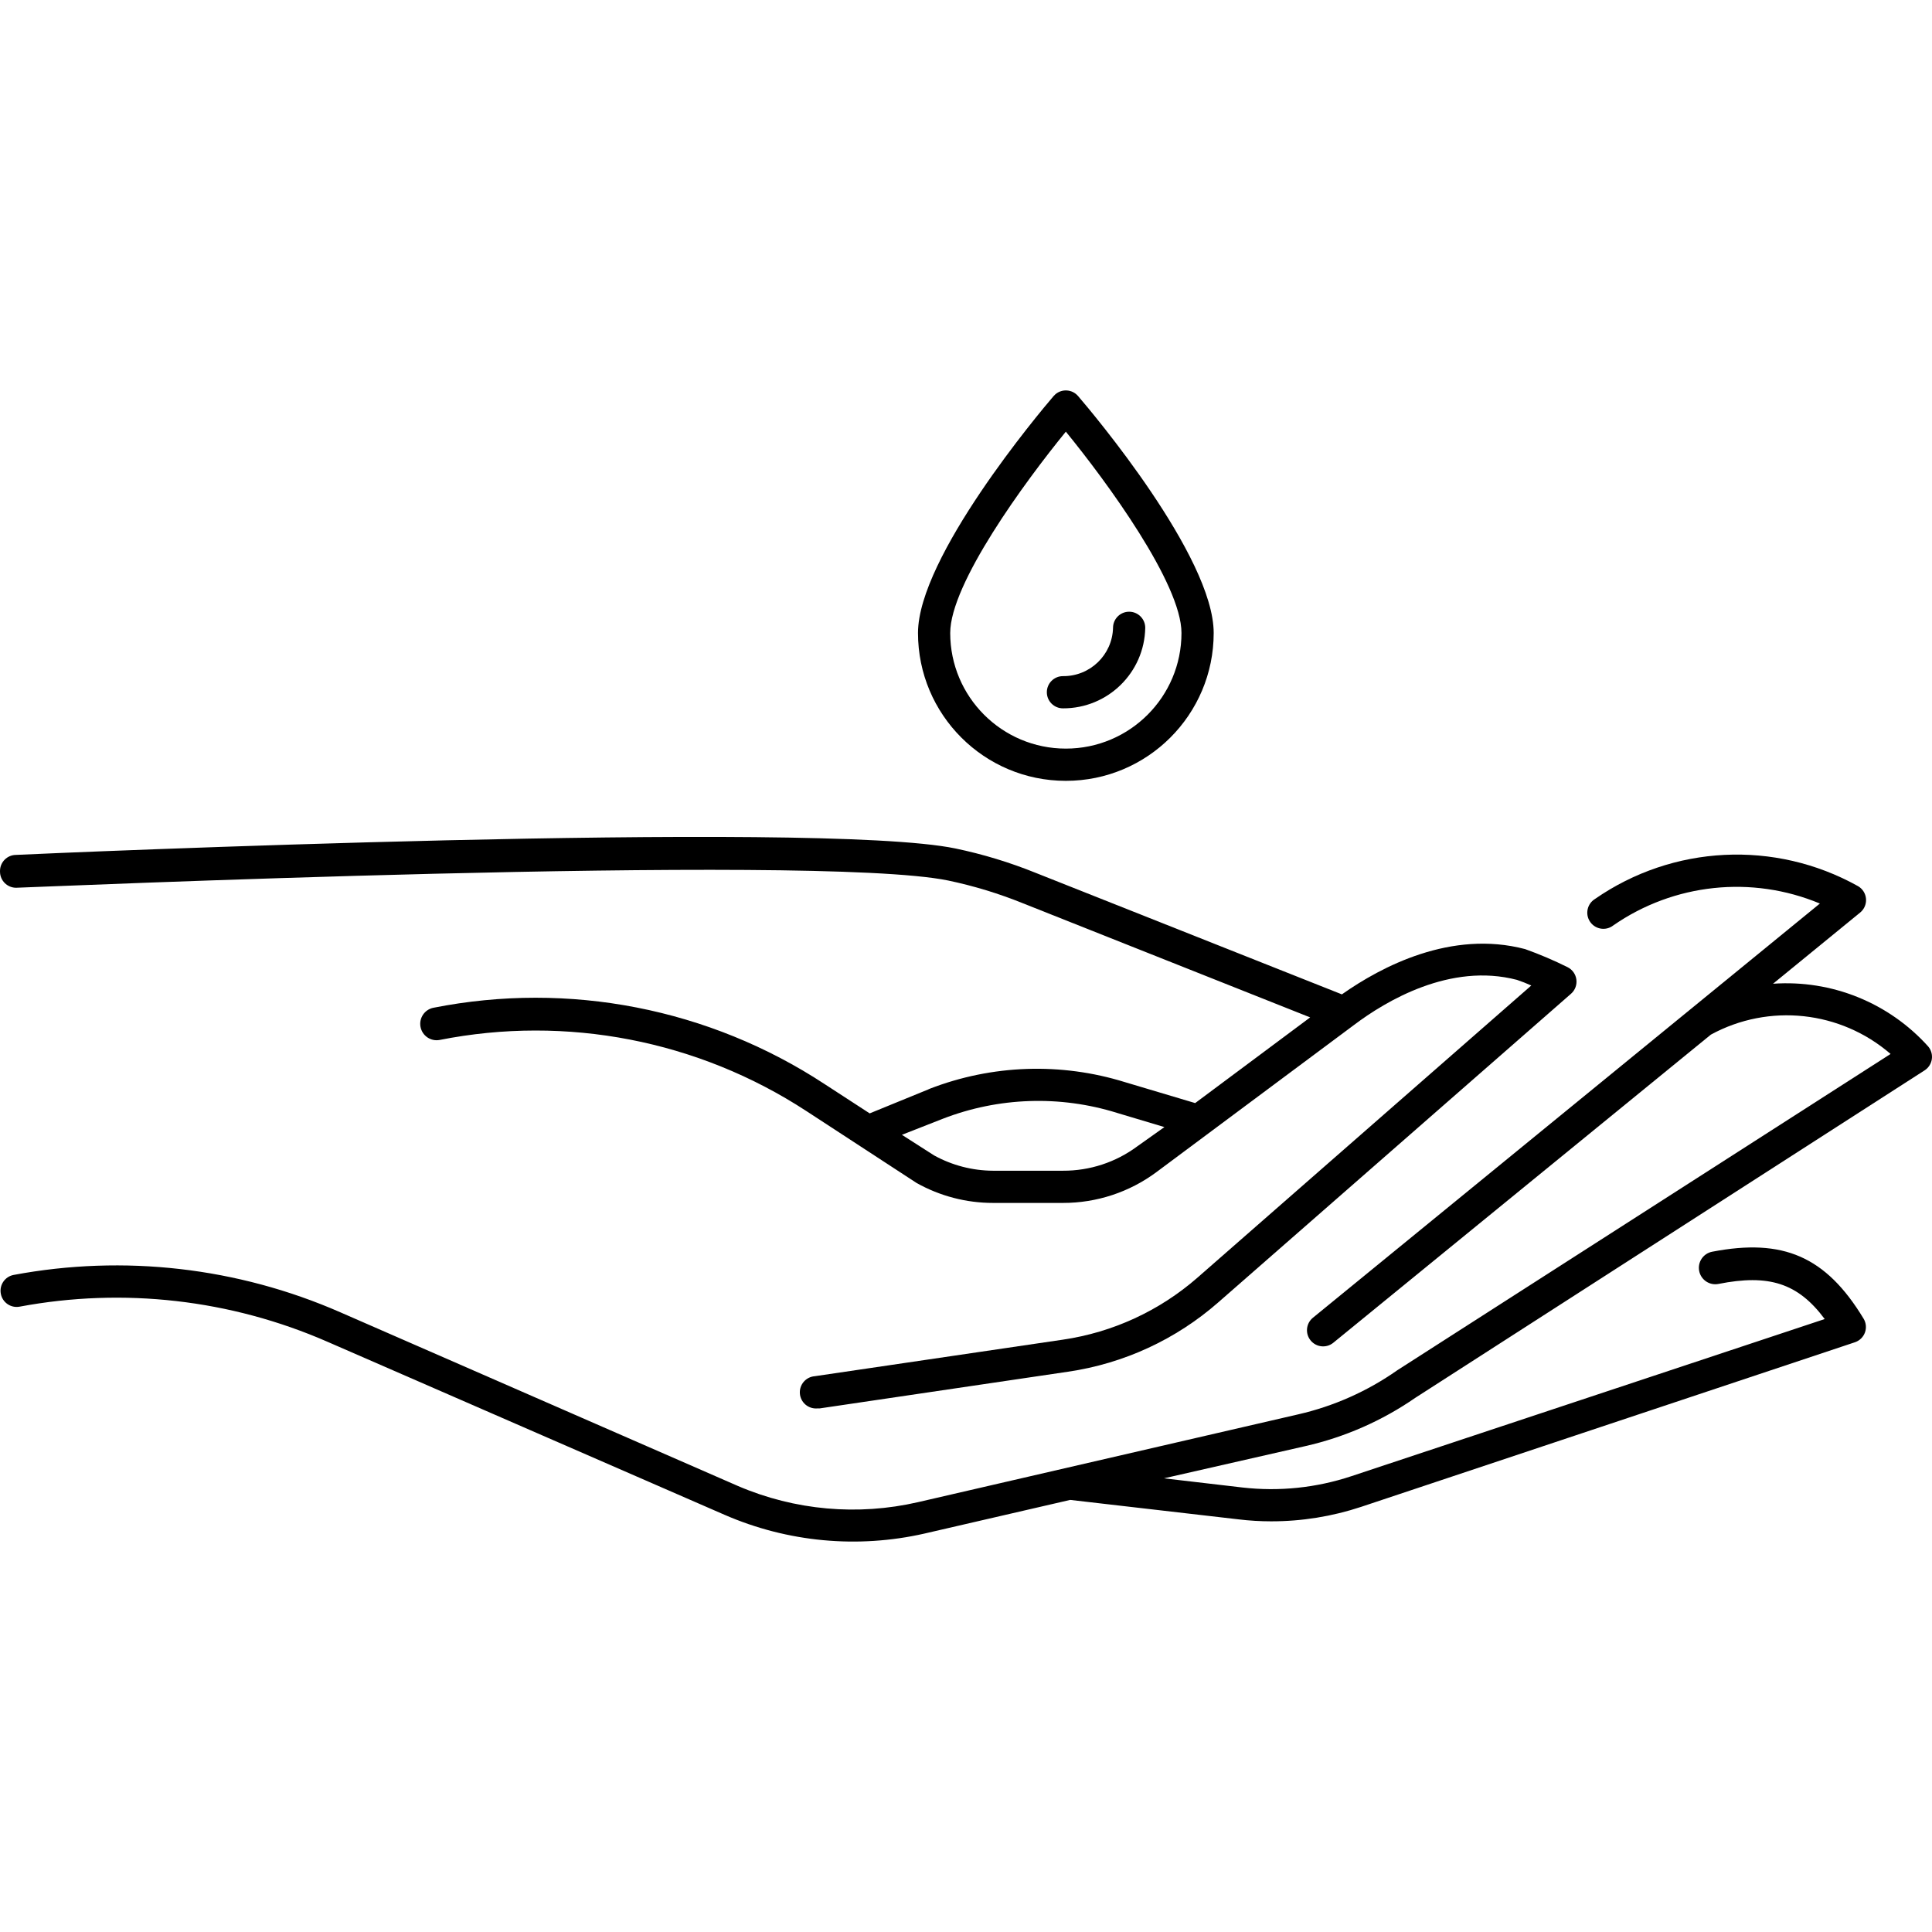
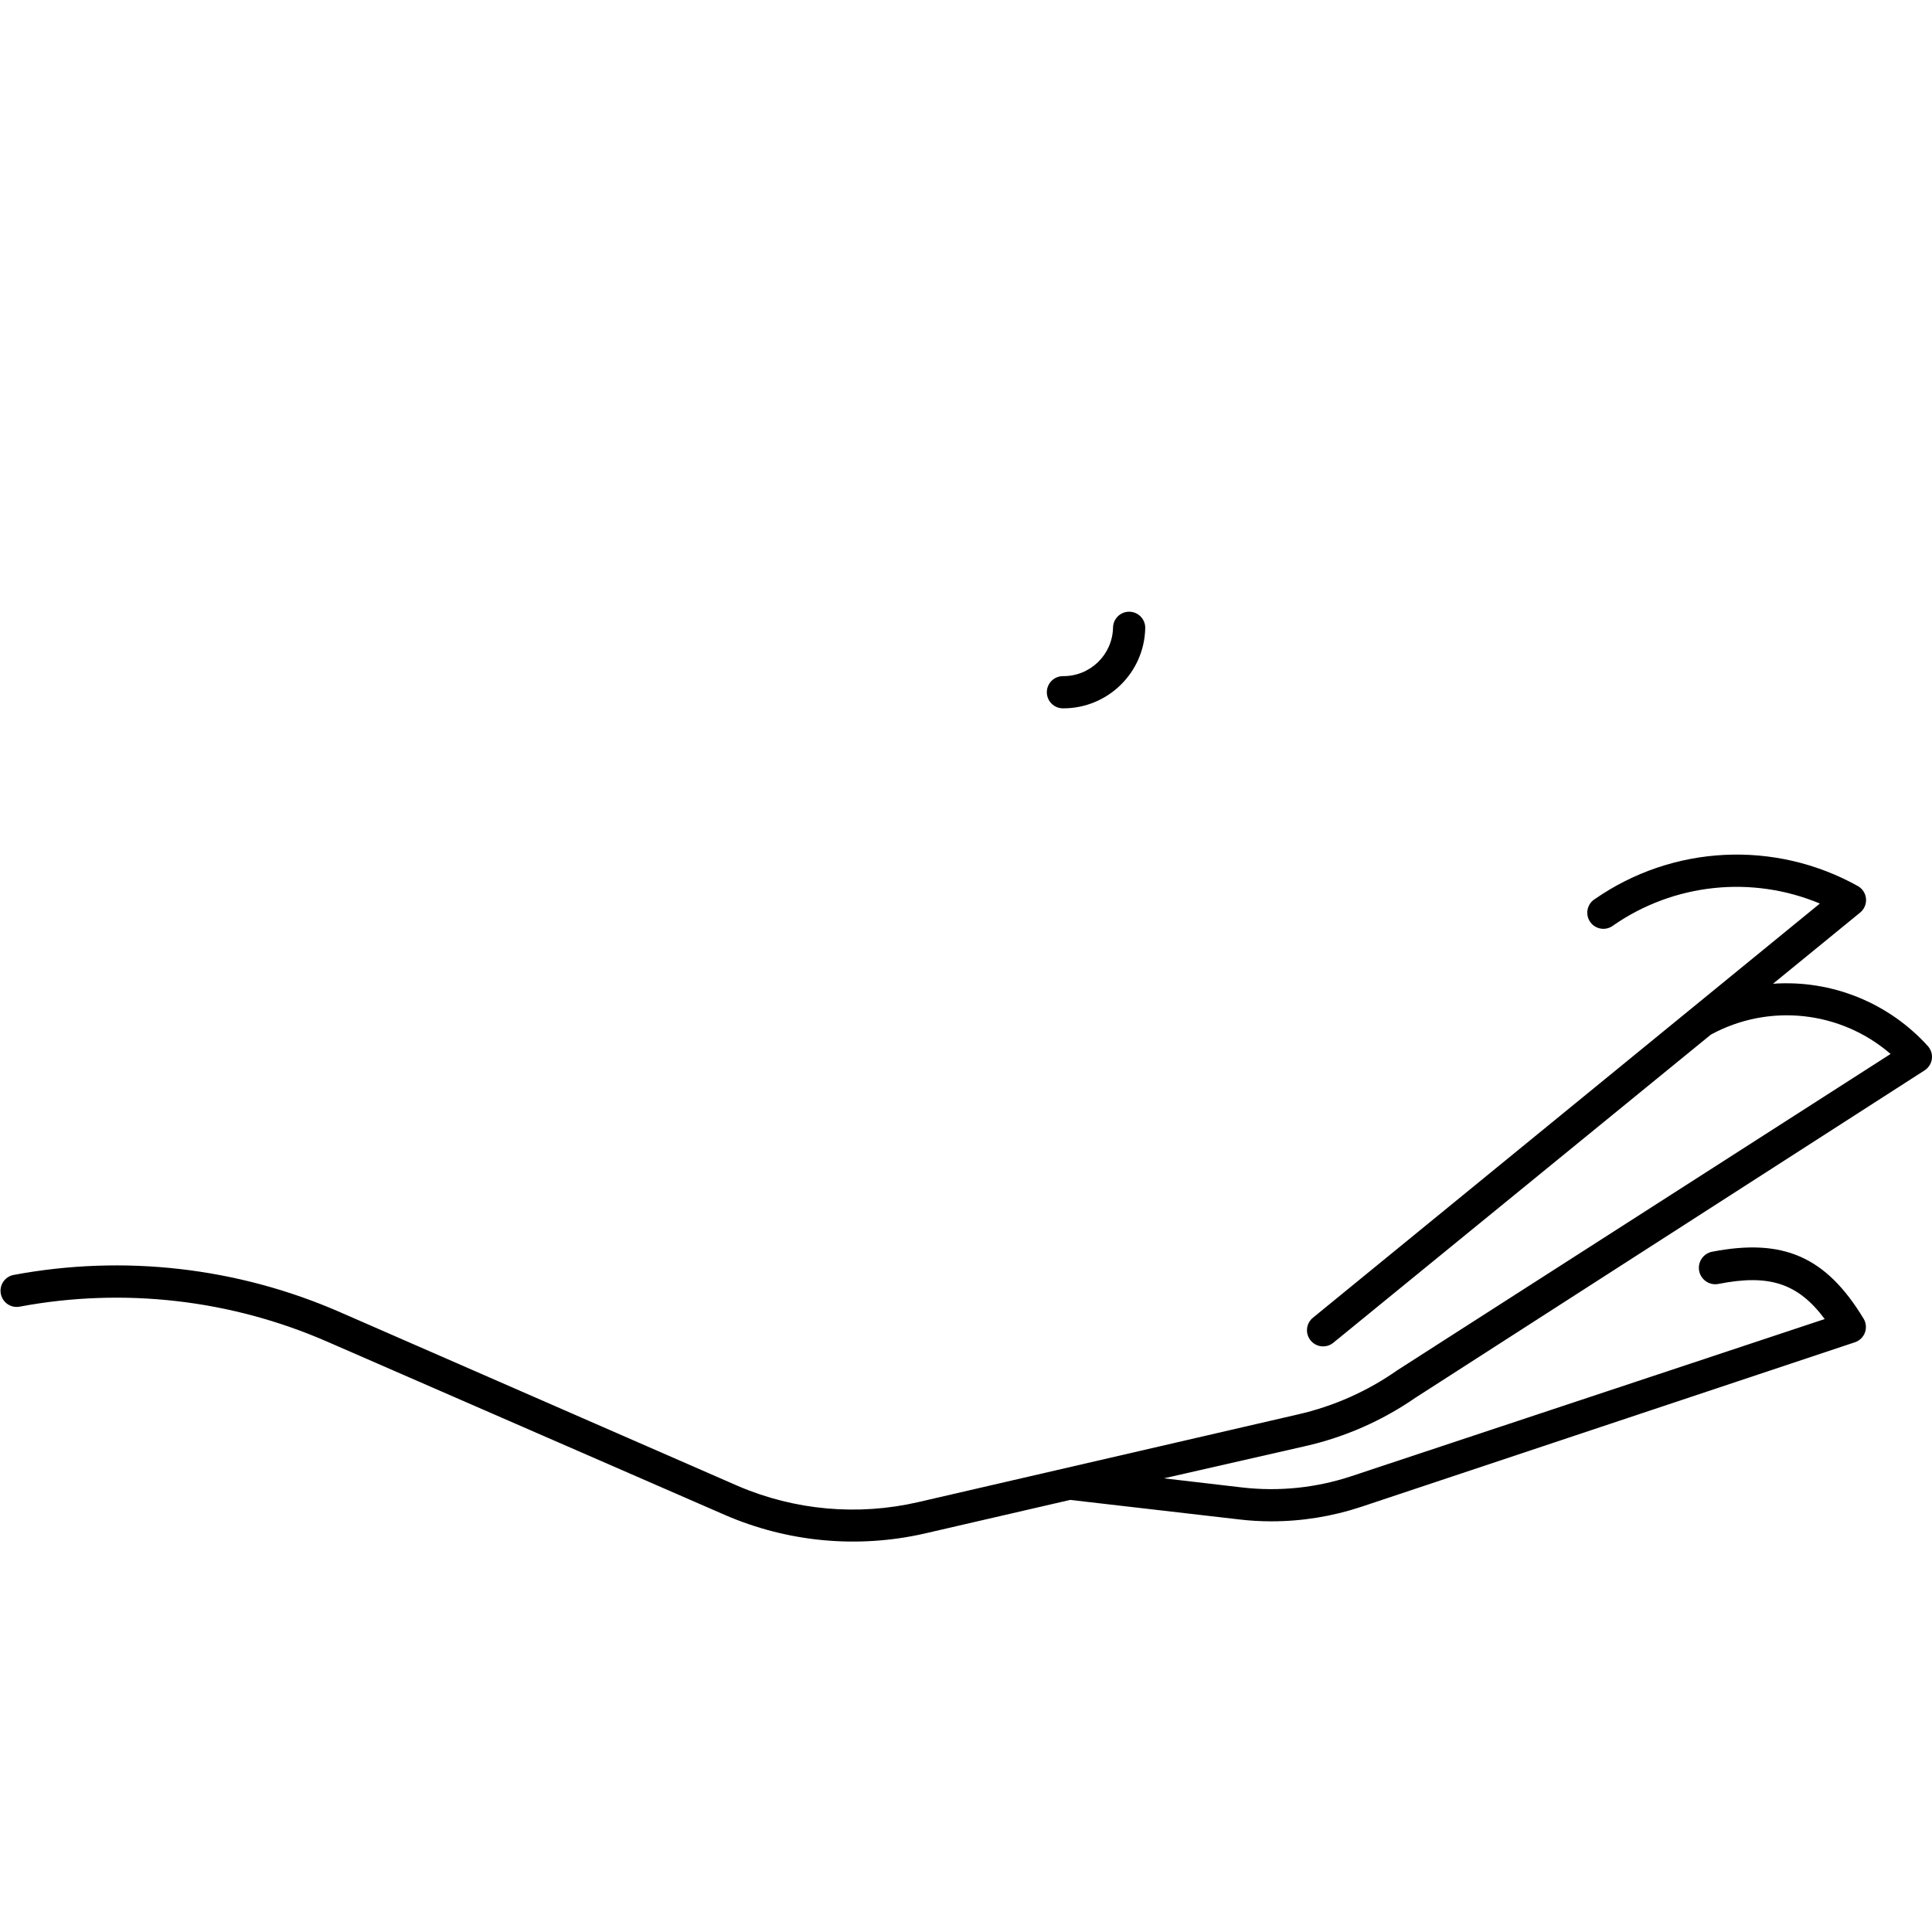
<svg xmlns="http://www.w3.org/2000/svg" version="1.1" id="Capa_1" x="0px" y="0px" viewBox="0 0 479.849 479.849" style="enable-background:new 0 0 479.849 479.849;" xml:space="preserve">
  <g>
    <g>
      <path d="M478.923,259.931c-9.76-10.868-23.989-16.625-38.56-15.6l21.64-17.68c1.711-1.398,1.964-3.918,0.566-5.628    c-0.323-0.395-0.719-0.725-1.166-0.971c-20.595-11.466-45.921-10.209-65.28,3.24c-1.877,1.165-2.454,3.631-1.289,5.508    c1.165,1.877,3.631,2.454,5.508,1.289c0.118-0.073,0.232-0.152,0.341-0.237c15.058-10.45,34.406-12.5,51.32-5.44l-125.92,102.88    c-1.711,1.397-1.967,3.917-0.57,5.628c0.003,0.004,0.006,0.008,0.01,0.012c1.397,1.711,3.917,1.967,5.628,0.57    c0.004-0.003,0.008-0.007,0.012-0.01l93.76-76.52c14.428-7.852,32.211-5.94,44.64,4.8l-122.52,78.56    c-7.426,5.215-15.794,8.937-24.64,10.96l-94.4,21.8c-14.941,3.439-30.588,2.038-44.68-4l-98.8-43.16    c-25.496-11.164-53.761-14.397-81.12-9.28c-2.172,0.403-3.606,2.49-3.203,4.663c0.001,0.006,0.002,0.012,0.003,0.017    c0.403,2.172,2.49,3.606,4.662,3.203c0.006-0.001,0.012-0.002,0.018-0.003c25.778-4.82,52.41-1.782,76.44,8.72l98.68,43    c15.618,6.786,32.994,8.412,49.6,4.64l36.2-8.36l41.88,4.84c2.655,0.319,5.326,0.479,8,0.48c7.612,0.012,15.175-1.204,22.4-3.6    l122.64-40.88c1.156-0.392,2.069-1.291,2.48-2.44c0.408-1.142,0.275-2.407-0.36-3.44c-9.36-15.44-20-20-37.6-16.6    c-2.209,0.431-3.651,2.571-3.22,4.78c0.431,2.209,2.571,3.651,4.78,3.22c12.52-2.48,19.72-0.24,26.4,8.72l-117.6,39.04    c-8.69,2.882-17.903,3.837-27,2.8l-19.52-2.28l35.12-8c9.79-2.218,19.064-6.291,27.32-12l126.48-81.32    c0.969-0.619,1.624-1.624,1.8-2.76C479.975,261.96,479.655,260.81,478.923,259.931z" />
    </g>
  </g>
  <g>
    <g>
-       <path d="M391.523,243.291c-0.17-1.331-0.997-2.487-2.2-3.08c-3.415-1.7-6.928-3.196-10.52-4.48    c-18.36-4.84-35.76,4.36-45.52,11.24l-76-30.16c-6.472-2.619-13.165-4.654-20-6.08c-34.36-7.12-225.28,1.2-233.28,1.6    c-2.209-0.002-4.001,1.788-4.003,3.997c0,0.054,0.001,0.109,0.003,0.163c0,2.209,1.791,4,4,4c2,0,197.92-8.68,231.48-1.8    c6.37,1.335,12.608,3.236,18.64,5.68l71.28,28.32l-28.56,21.28l-17.44-5.2c-15.883-4.935-32.967-4.357-48.48,1.64l-0.44,0.2    l-14.48,5.92l-11.2-7.28c-28.641-18.794-63.513-25.602-97.12-18.96c-2.209,0.42-3.66,2.551-3.24,4.76    c0.42,2.209,2.551,3.66,4.76,3.24c31.486-6.227,64.159,0.103,91.04,17.64l27.4,17.88c5.803,3.255,12.346,4.963,19,4.96h17.36    c8.354,0.015,16.49-2.665,23.2-7.64l49.04-36.52c8-6.04,24-15.56,40.52-11.24c1.21,0.406,2.398,0.873,3.56,1.4l-82.96,72.6    c-9.417,8.213-20.997,13.544-33.36,15.36l-61.64,9.08c-2.209,0.166-3.866,2.091-3.7,4.3c0.166,2.209,2.091,3.866,4.3,3.7h0.6    l61.72-9.12c13.843-2.027,26.803-8.014,37.32-17.24l87.6-76.64C391.202,245.93,391.696,244.611,391.523,243.291z M282.443,284.731    c-5.333,3.953-11.802,6.072-18.44,6.04h-17.36c-5.121-0.023-10.154-1.33-14.64-3.8l-8-5.12l10.2-4    c13.837-5.35,29.078-5.857,43.24-1.44l11.76,3.52L282.443,284.731z" />
-     </g>
+       </g>
  </g>
  <g>
    <g>
      <path d="M280.443,151.931c-2.209,0-4,1.791-4,4c-0.174,6.726-5.712,12.068-12.44,12c-2.209,0-4,1.791-4,4c0,2.209,1.791,4,4,4    c11.137,0.045,20.243-8.865,20.44-20C284.443,153.722,282.652,151.931,280.443,151.931z" />
    </g>
  </g>
  <g>
    <g>
-       <path d="M267.763,98.371c-1.436-1.679-3.961-1.876-5.64-0.44c-0.158,0.135-0.305,0.282-0.44,0.44c-3.44,4-33.68,40-33.68,58.84    c-0.003,20.28,16.435,36.723,36.714,36.726s36.722-16.435,36.726-36.714c0-0.004,0-0.007,0-0.011    C301.443,138.211,271.203,102.371,267.763,98.371z M264.723,185.931c-15.862,0-28.72-12.858-28.72-28.72    c0-12.24,18.56-37.56,28.72-50c10.16,12.44,28.72,37.76,28.72,50C293.443,173.073,280.585,185.931,264.723,185.931z" />
-     </g>
+       </g>
  </g>
  <g>
</g>
  <g>
</g>
  <g>
</g>
  <g>
</g>
  <g>
</g>
  <g>
</g>
  <g>
</g>
  <g>
</g>
  <g>
</g>
  <g>
</g>
  <g>
</g>
  <g>
</g>
  <g>
</g>
  <g>
</g>
  <g>
</g>
</svg>